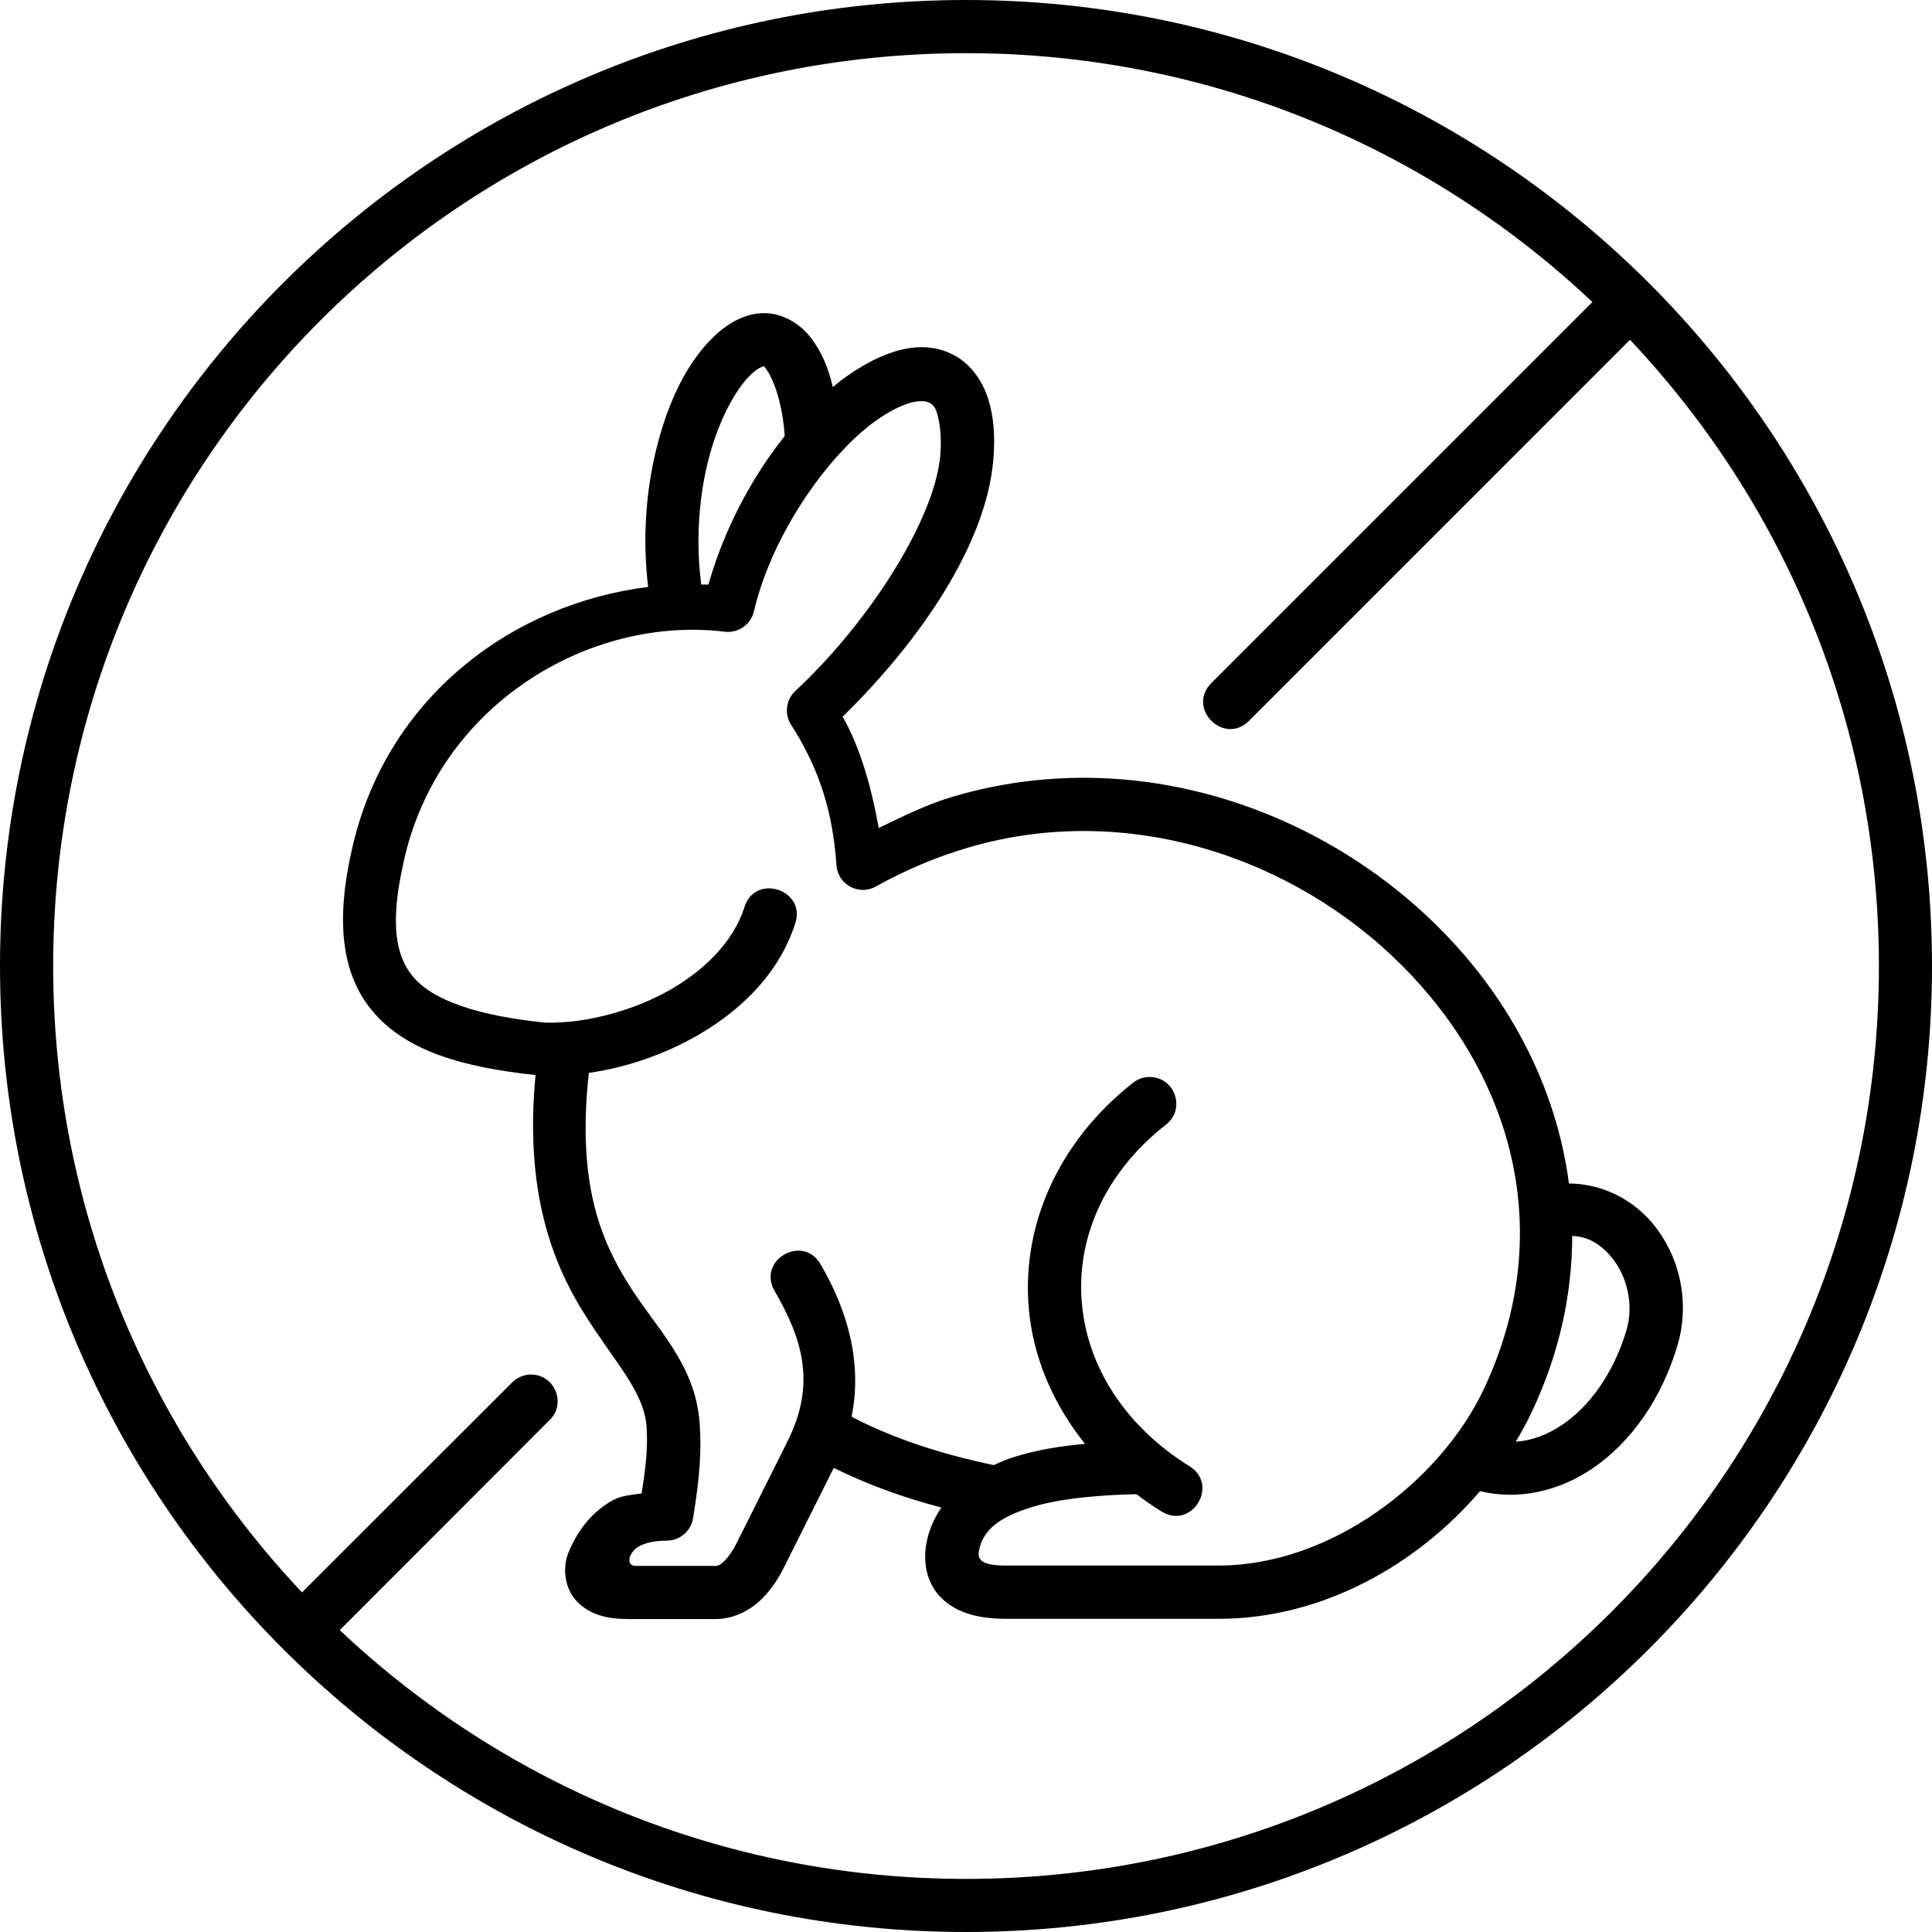
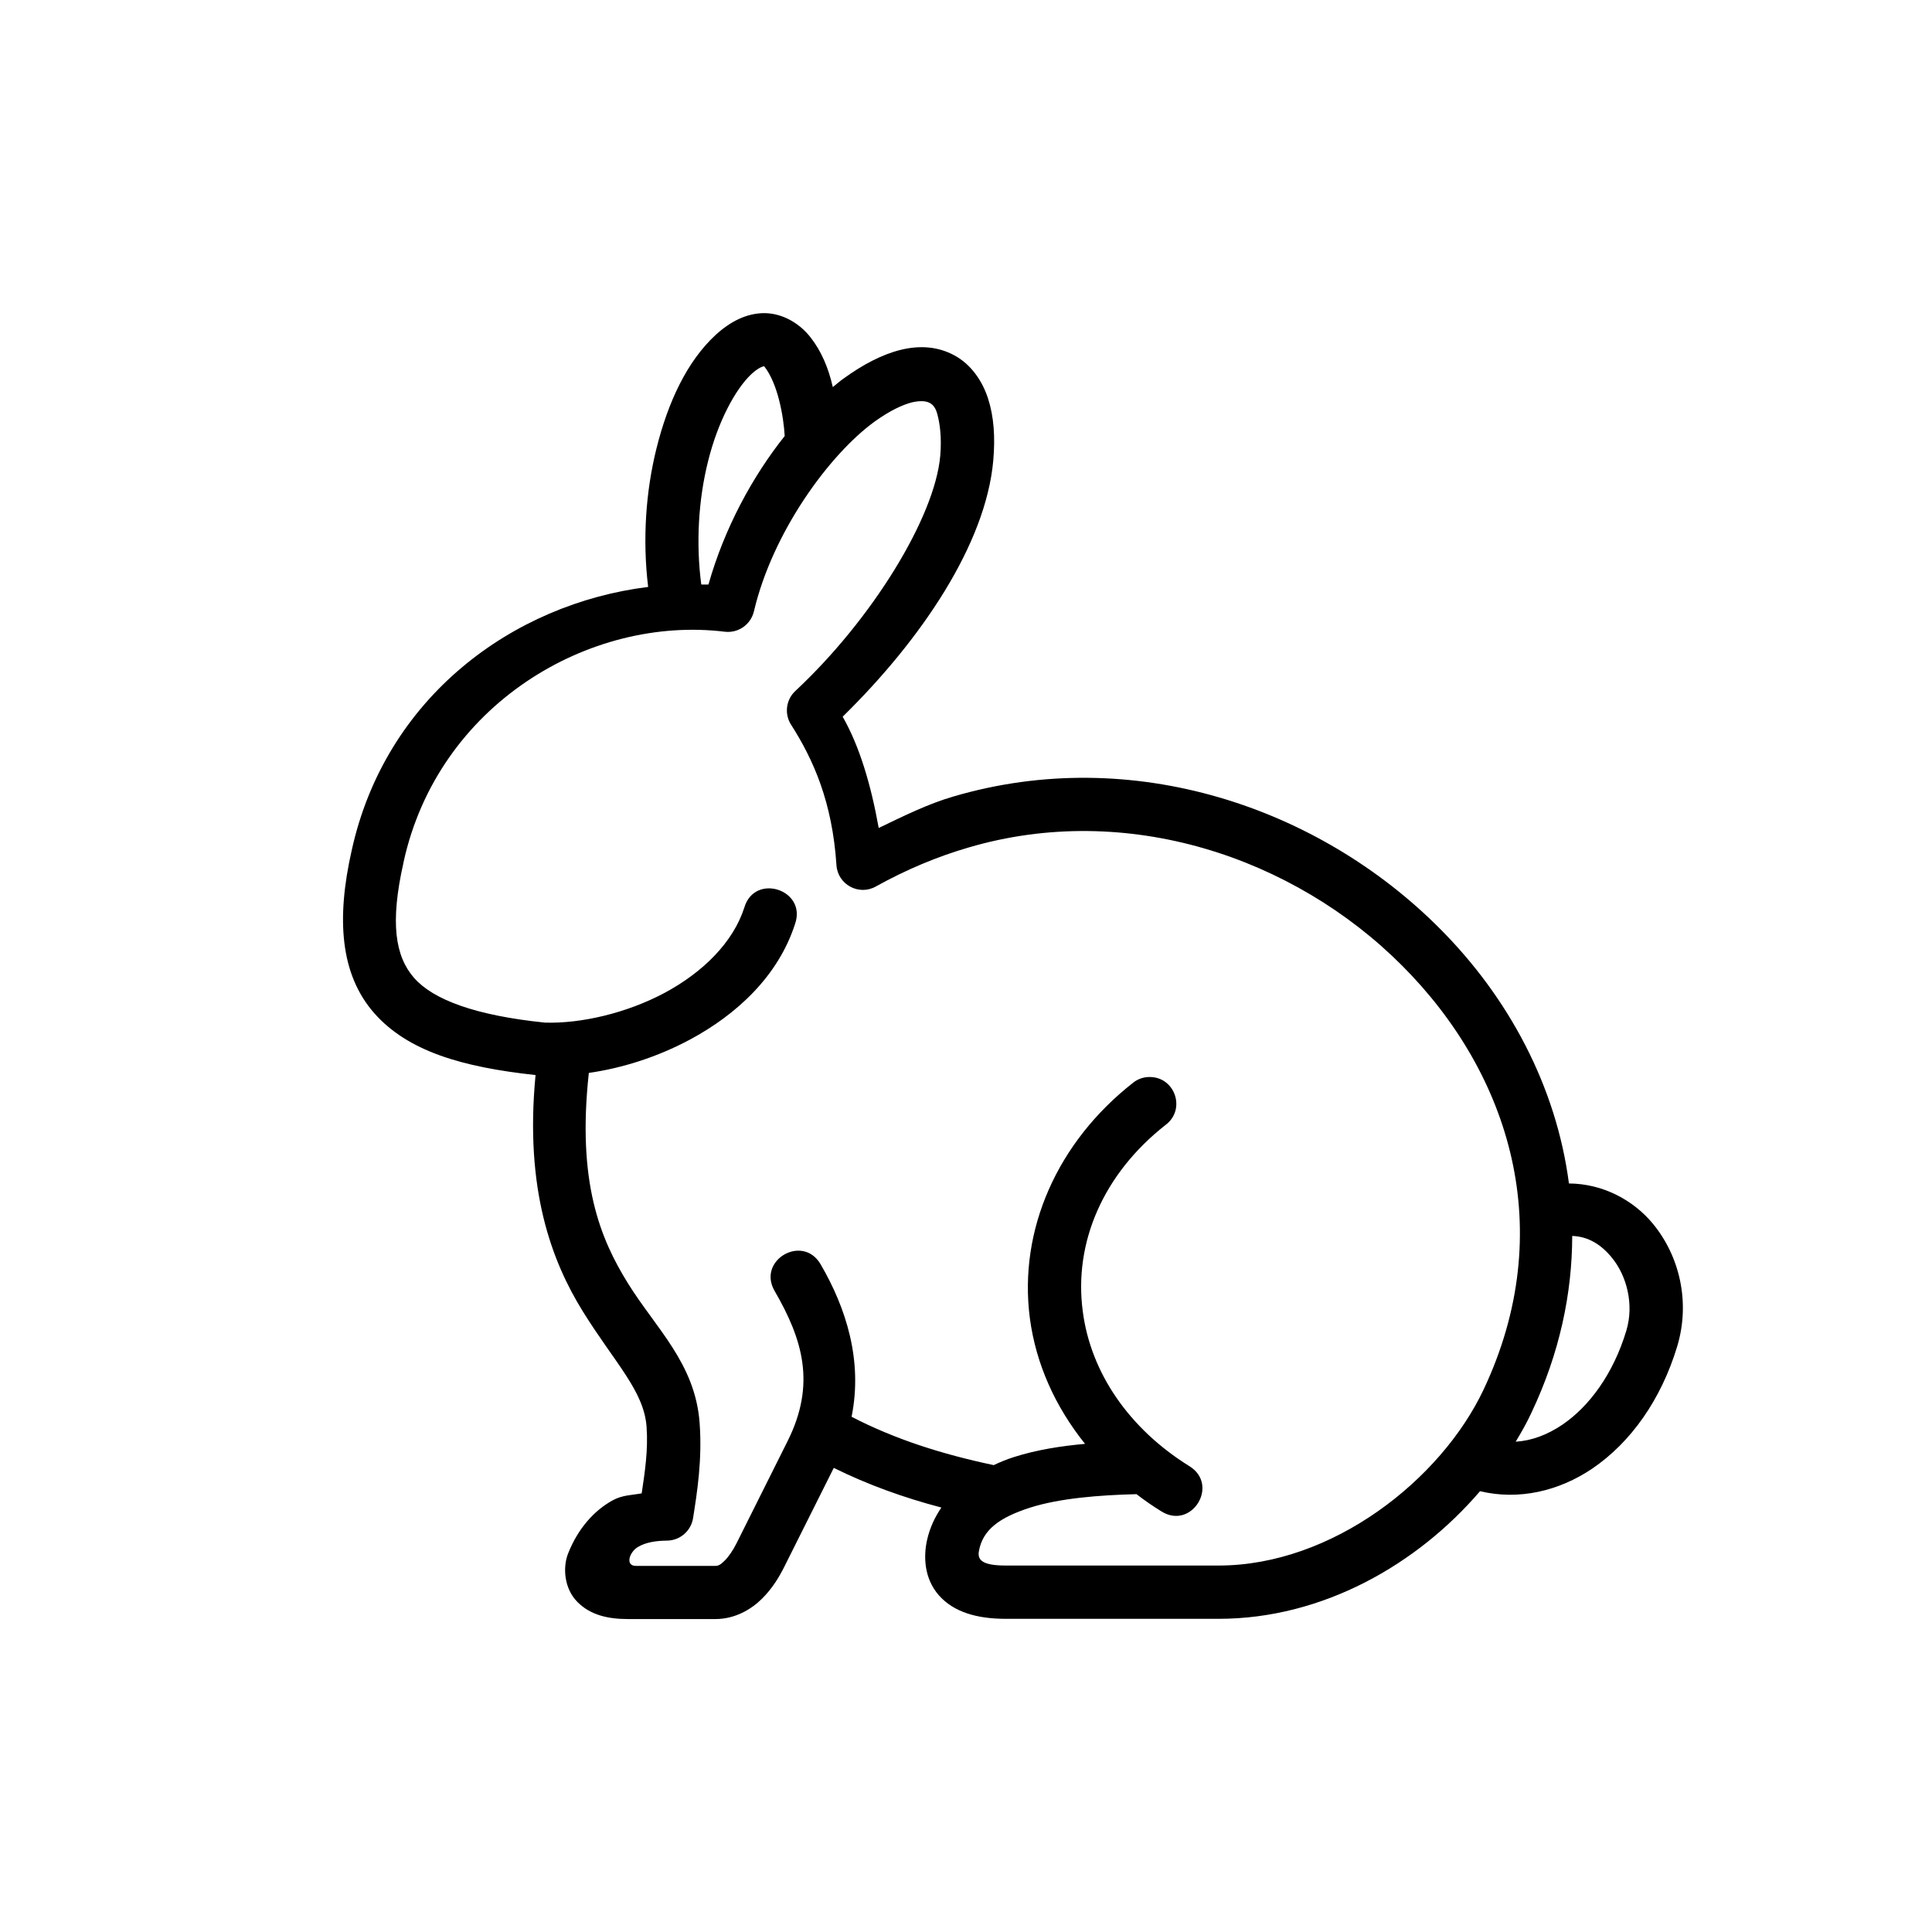
<svg xmlns="http://www.w3.org/2000/svg" width="50" height="50" viewBox="0 0 50 50" fill="none">
-   <path fill-rule="evenodd" clip-rule="evenodd" d="M25.001 1.376C31.28 1.376 36.979 3.825 41.211 7.817L31.35 17.677C30.699 18.329 31.676 19.305 32.326 18.654L42.184 8.794C46.176 13.022 48.626 18.724 48.626 25.001C48.626 38.057 38.056 48.626 25.001 48.626C18.721 48.626 13.022 46.176 8.793 42.188L14.22 36.755C14.672 36.319 14.35 35.557 13.723 35.573C13.544 35.579 13.373 35.655 13.246 35.785L7.816 41.211C3.825 36.979 1.376 31.281 1.376 25.001C1.376 11.947 11.944 1.376 25.001 1.376ZM25.001 0C11.201 0 0 11.201 0 25.001C0 38.8 11.201 50 25.001 50C38.799 50 50 38.8 50 25.001C50 11.201 38.799 0 25.001 0Z" fill="black" />
  <path fill-rule="evenodd" clip-rule="evenodd" d="M40.689 31.986C41.104 32.001 41.435 32.207 41.71 32.542C42.105 33.019 42.292 33.765 42.09 34.435C41.752 35.561 41.125 36.401 40.437 36.869C40.039 37.138 39.634 37.286 39.226 37.311C39.377 37.061 39.52 36.809 39.639 36.549C40.364 35.016 40.686 33.477 40.689 31.986ZM24.261 10.73C24.321 10.954 24.375 11.316 24.334 11.793C24.195 13.385 22.574 16.024 20.586 17.88C20.342 18.104 20.294 18.474 20.471 18.752C21.053 19.662 21.54 20.759 21.647 22.386C21.678 22.892 22.229 23.192 22.671 22.94C23.458 22.503 24.258 22.169 25.06 21.935C29.169 20.724 33.493 22.187 36.29 24.994C39.087 27.797 40.341 31.84 38.394 35.965C37.291 38.297 34.479 40.516 31.536 40.516H26.031C25.449 40.516 25.295 40.386 25.332 40.155C25.427 39.58 25.885 39.267 26.66 39.017C27.424 38.774 28.454 38.692 29.413 38.669C29.618 38.828 29.832 38.976 30.058 39.115C30.838 39.603 31.565 38.433 30.784 37.946C29.216 36.973 28.227 35.522 28.022 33.938C27.784 32.156 28.553 30.376 30.17 29.109C30.699 28.708 30.408 27.864 29.744 27.873C29.589 27.873 29.44 27.927 29.321 28.024C27.37 29.554 26.353 31.823 26.653 34.118C26.811 35.309 27.317 36.416 28.081 37.367C27.456 37.423 26.824 37.522 26.239 37.709C26.062 37.765 25.884 37.838 25.717 37.917C24.37 37.633 23.157 37.245 22.039 36.666C22.333 35.209 21.896 33.849 21.238 32.721C20.777 31.924 19.585 32.614 20.047 33.41C20.774 34.665 21.122 35.819 20.382 37.298L19.061 39.941C18.979 40.108 18.859 40.288 18.751 40.392C18.644 40.499 18.587 40.525 18.514 40.525H16.453C16.172 40.522 16.289 40.161 16.516 40.032C16.71 39.918 16.962 39.874 17.269 39.871C17.601 39.865 17.882 39.621 17.936 39.293C18.043 38.614 18.176 37.773 18.106 36.825C17.993 35.286 16.975 34.379 16.251 33.212C15.534 32.056 14.93 30.596 15.239 27.767C16.118 27.641 17.022 27.35 17.851 26.907C19.064 26.257 20.139 25.264 20.575 23.914C20.888 23.024 19.529 22.584 19.263 23.488C18.973 24.388 18.195 25.16 17.203 25.694C16.213 26.222 15.034 26.494 14.102 26.465C12.289 26.279 11.211 25.868 10.72 25.312C10.228 24.752 10.089 23.89 10.443 22.322C10.443 22.318 10.443 22.318 10.443 22.316C11.334 18.233 15.257 15.922 18.758 16.349C19.106 16.39 19.428 16.165 19.511 15.824C19.991 13.776 21.461 11.763 22.637 10.909C23.041 10.619 23.36 10.477 23.597 10.414C24.037 10.314 24.192 10.456 24.261 10.73ZM19.777 9.479C20.131 9.925 20.279 10.778 20.308 11.284C19.467 12.339 18.743 13.683 18.335 15.127C18.272 15.127 18.212 15.13 18.149 15.127C18.006 14.052 18.079 12.918 18.323 11.944C18.578 10.908 19.037 10.064 19.447 9.681C19.649 9.495 19.763 9.479 19.777 9.479ZM19.792 8.104C19.314 8.101 18.885 8.332 18.515 8.673C17.782 9.352 17.289 10.399 16.988 11.612C16.714 12.715 16.625 13.96 16.774 15.19C13.272 15.623 9.97 18.044 9.1 22.016C8.702 23.78 8.803 25.215 9.685 26.22C10.55 27.203 11.954 27.617 13.86 27.822C13.575 30.787 14.28 32.642 15.083 33.938C15.914 35.275 16.663 35.993 16.733 36.922C16.777 37.532 16.689 38.092 16.607 38.648C16.354 38.695 16.107 38.689 15.851 38.831C15.377 39.093 14.96 39.555 14.704 40.2C14.558 40.566 14.602 41.11 14.937 41.452C15.269 41.793 15.724 41.901 16.252 41.901H18.515C19.024 41.901 19.445 41.648 19.719 41.376C19.994 41.104 20.171 40.8 20.294 40.555L21.578 37.989C22.466 38.428 23.392 38.76 24.363 39.015C24.195 39.262 24.064 39.537 23.993 39.853C23.895 40.285 23.917 40.858 24.302 41.291C24.688 41.724 25.288 41.895 26.031 41.895H31.536C34.233 41.895 36.682 40.486 38.303 38.592C39.308 38.833 40.347 38.589 41.208 38.007C42.203 37.331 42.99 36.225 43.408 34.837C43.749 33.696 43.468 32.505 42.772 31.664C42.26 31.048 41.473 30.634 40.604 30.628C40.276 28.115 39.043 25.814 37.26 24.029C34.134 20.89 29.315 19.247 24.669 20.615C24.018 20.804 23.379 21.121 22.741 21.428C22.539 20.302 22.242 19.307 21.808 18.548C23.831 16.567 25.515 14.086 25.706 11.914C25.759 11.308 25.721 10.777 25.57 10.312C25.418 9.844 25.124 9.427 24.698 9.196C23.844 8.735 22.83 9.073 21.831 9.797C21.737 9.863 21.645 9.945 21.553 10.018C21.439 9.515 21.253 9.082 20.975 8.729C20.702 8.379 20.269 8.111 19.792 8.104Z" fill="black" />
</svg>